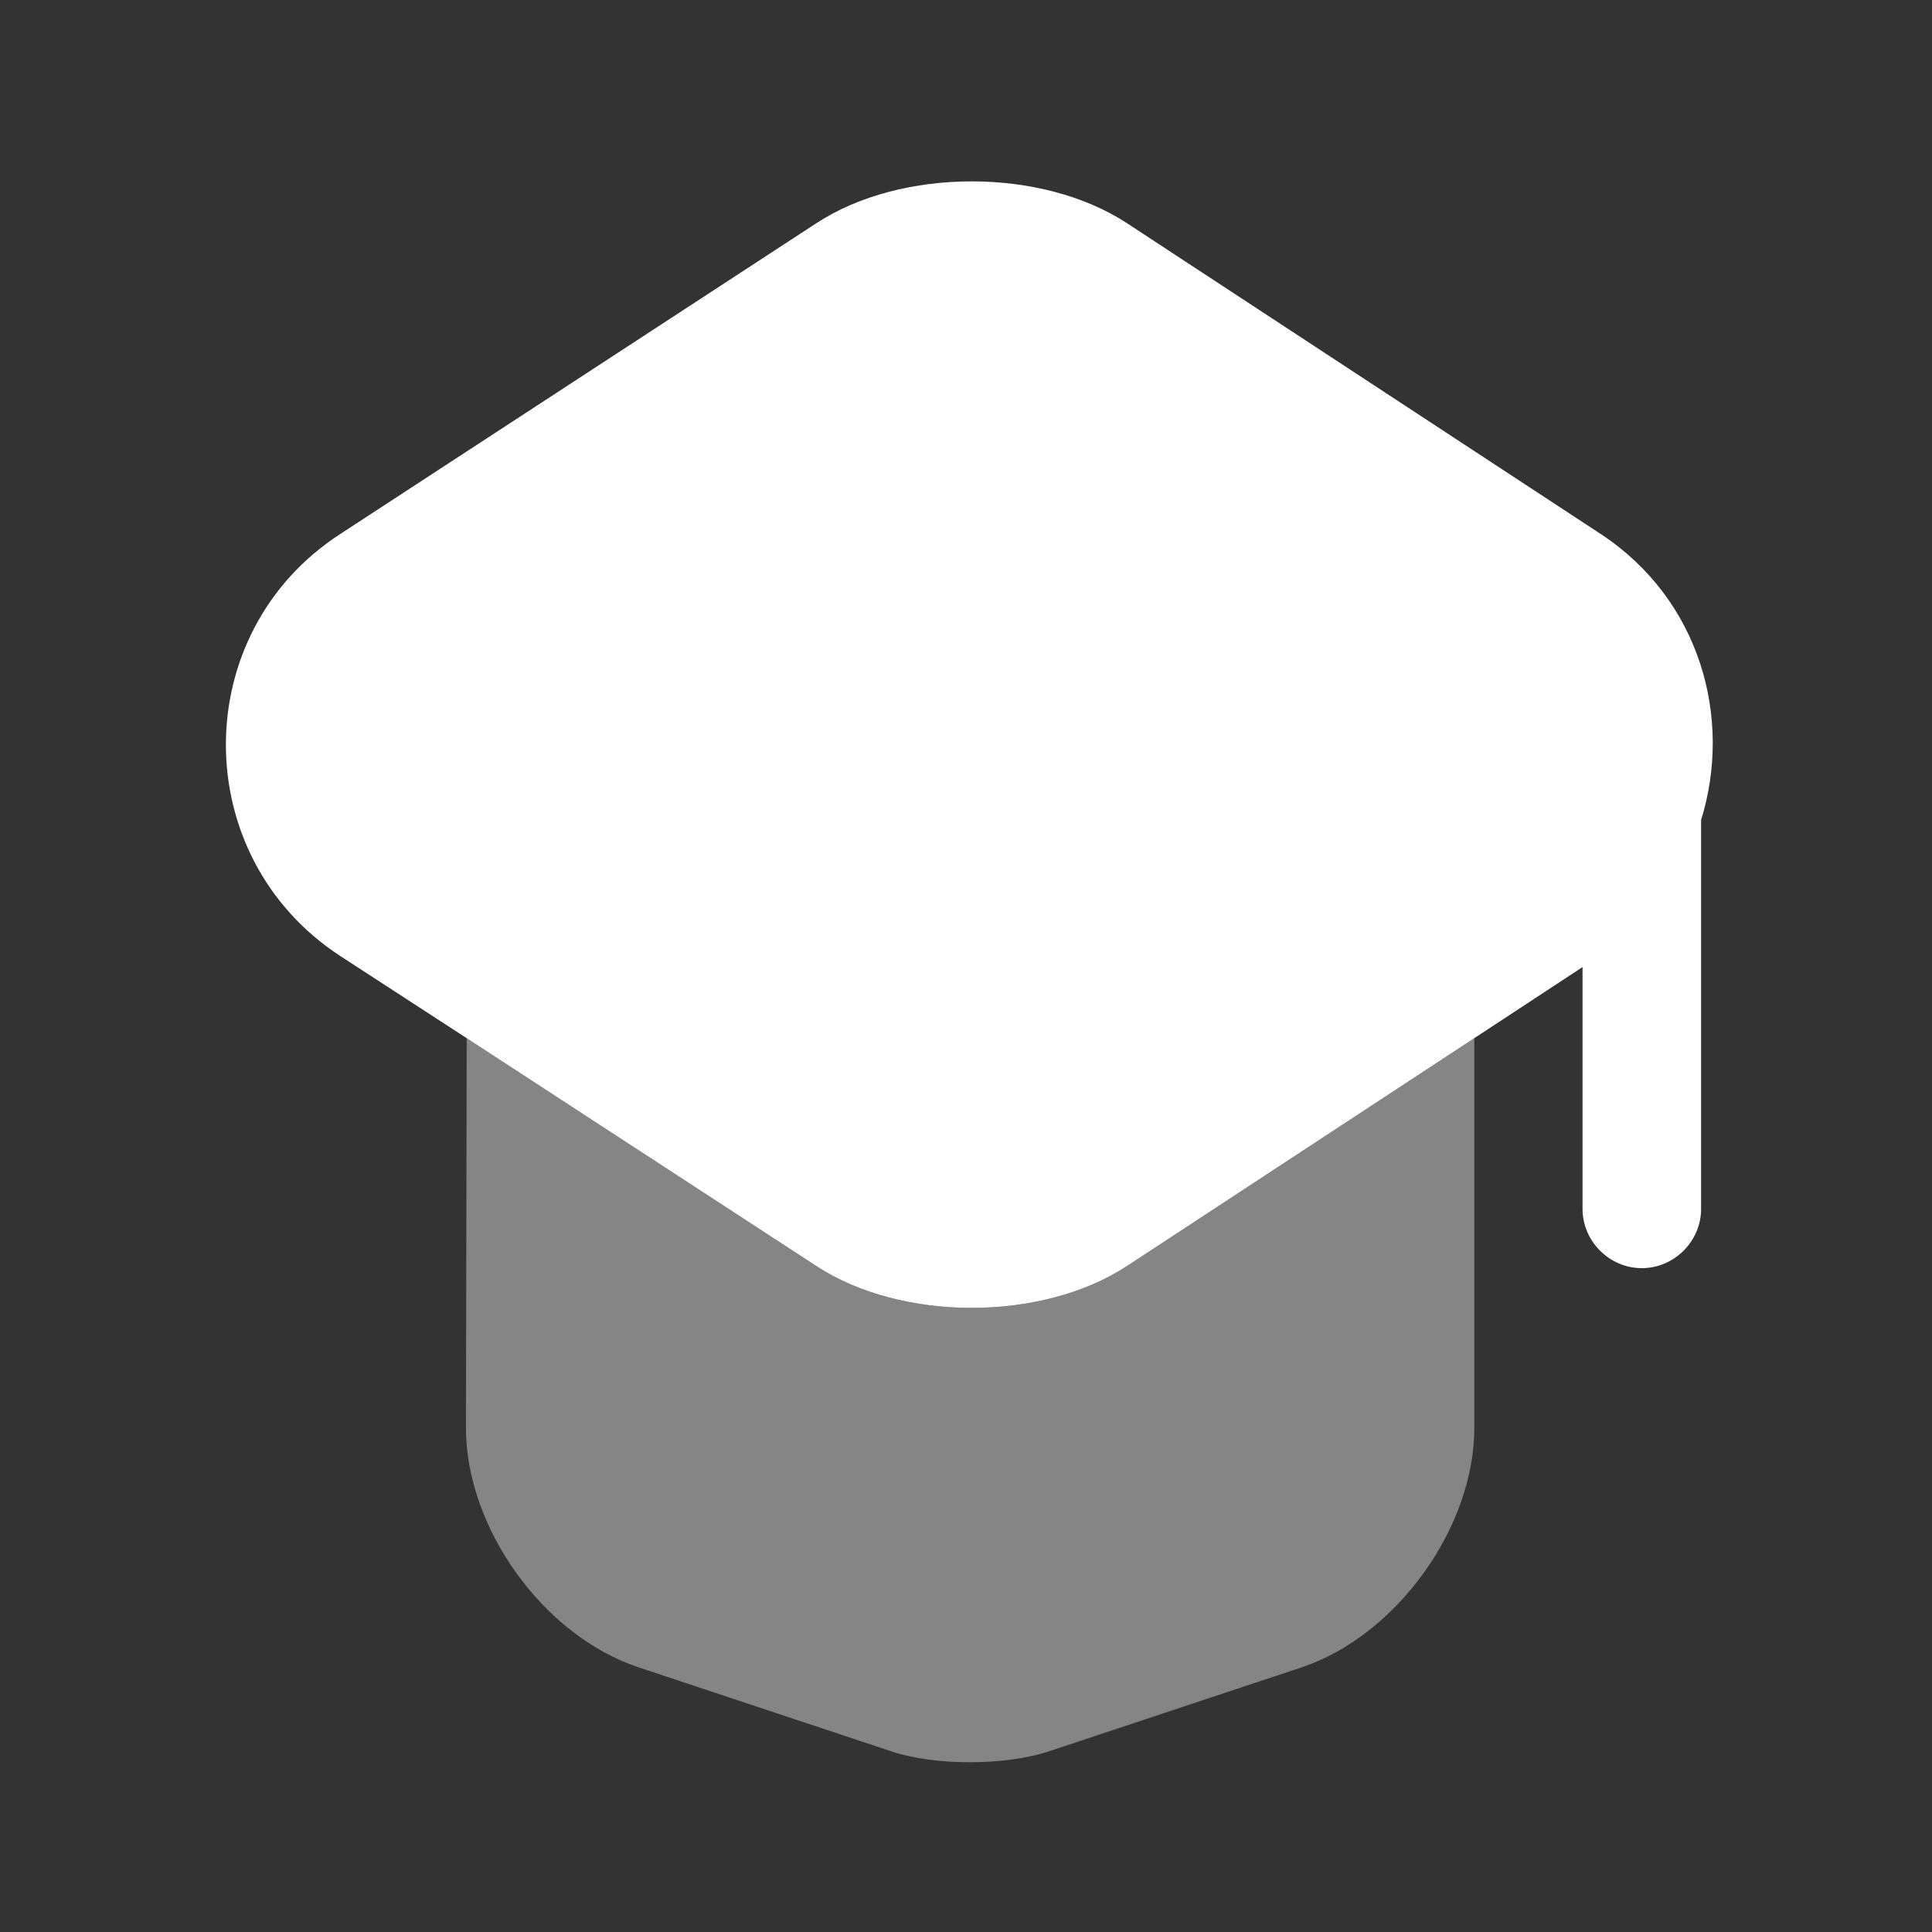
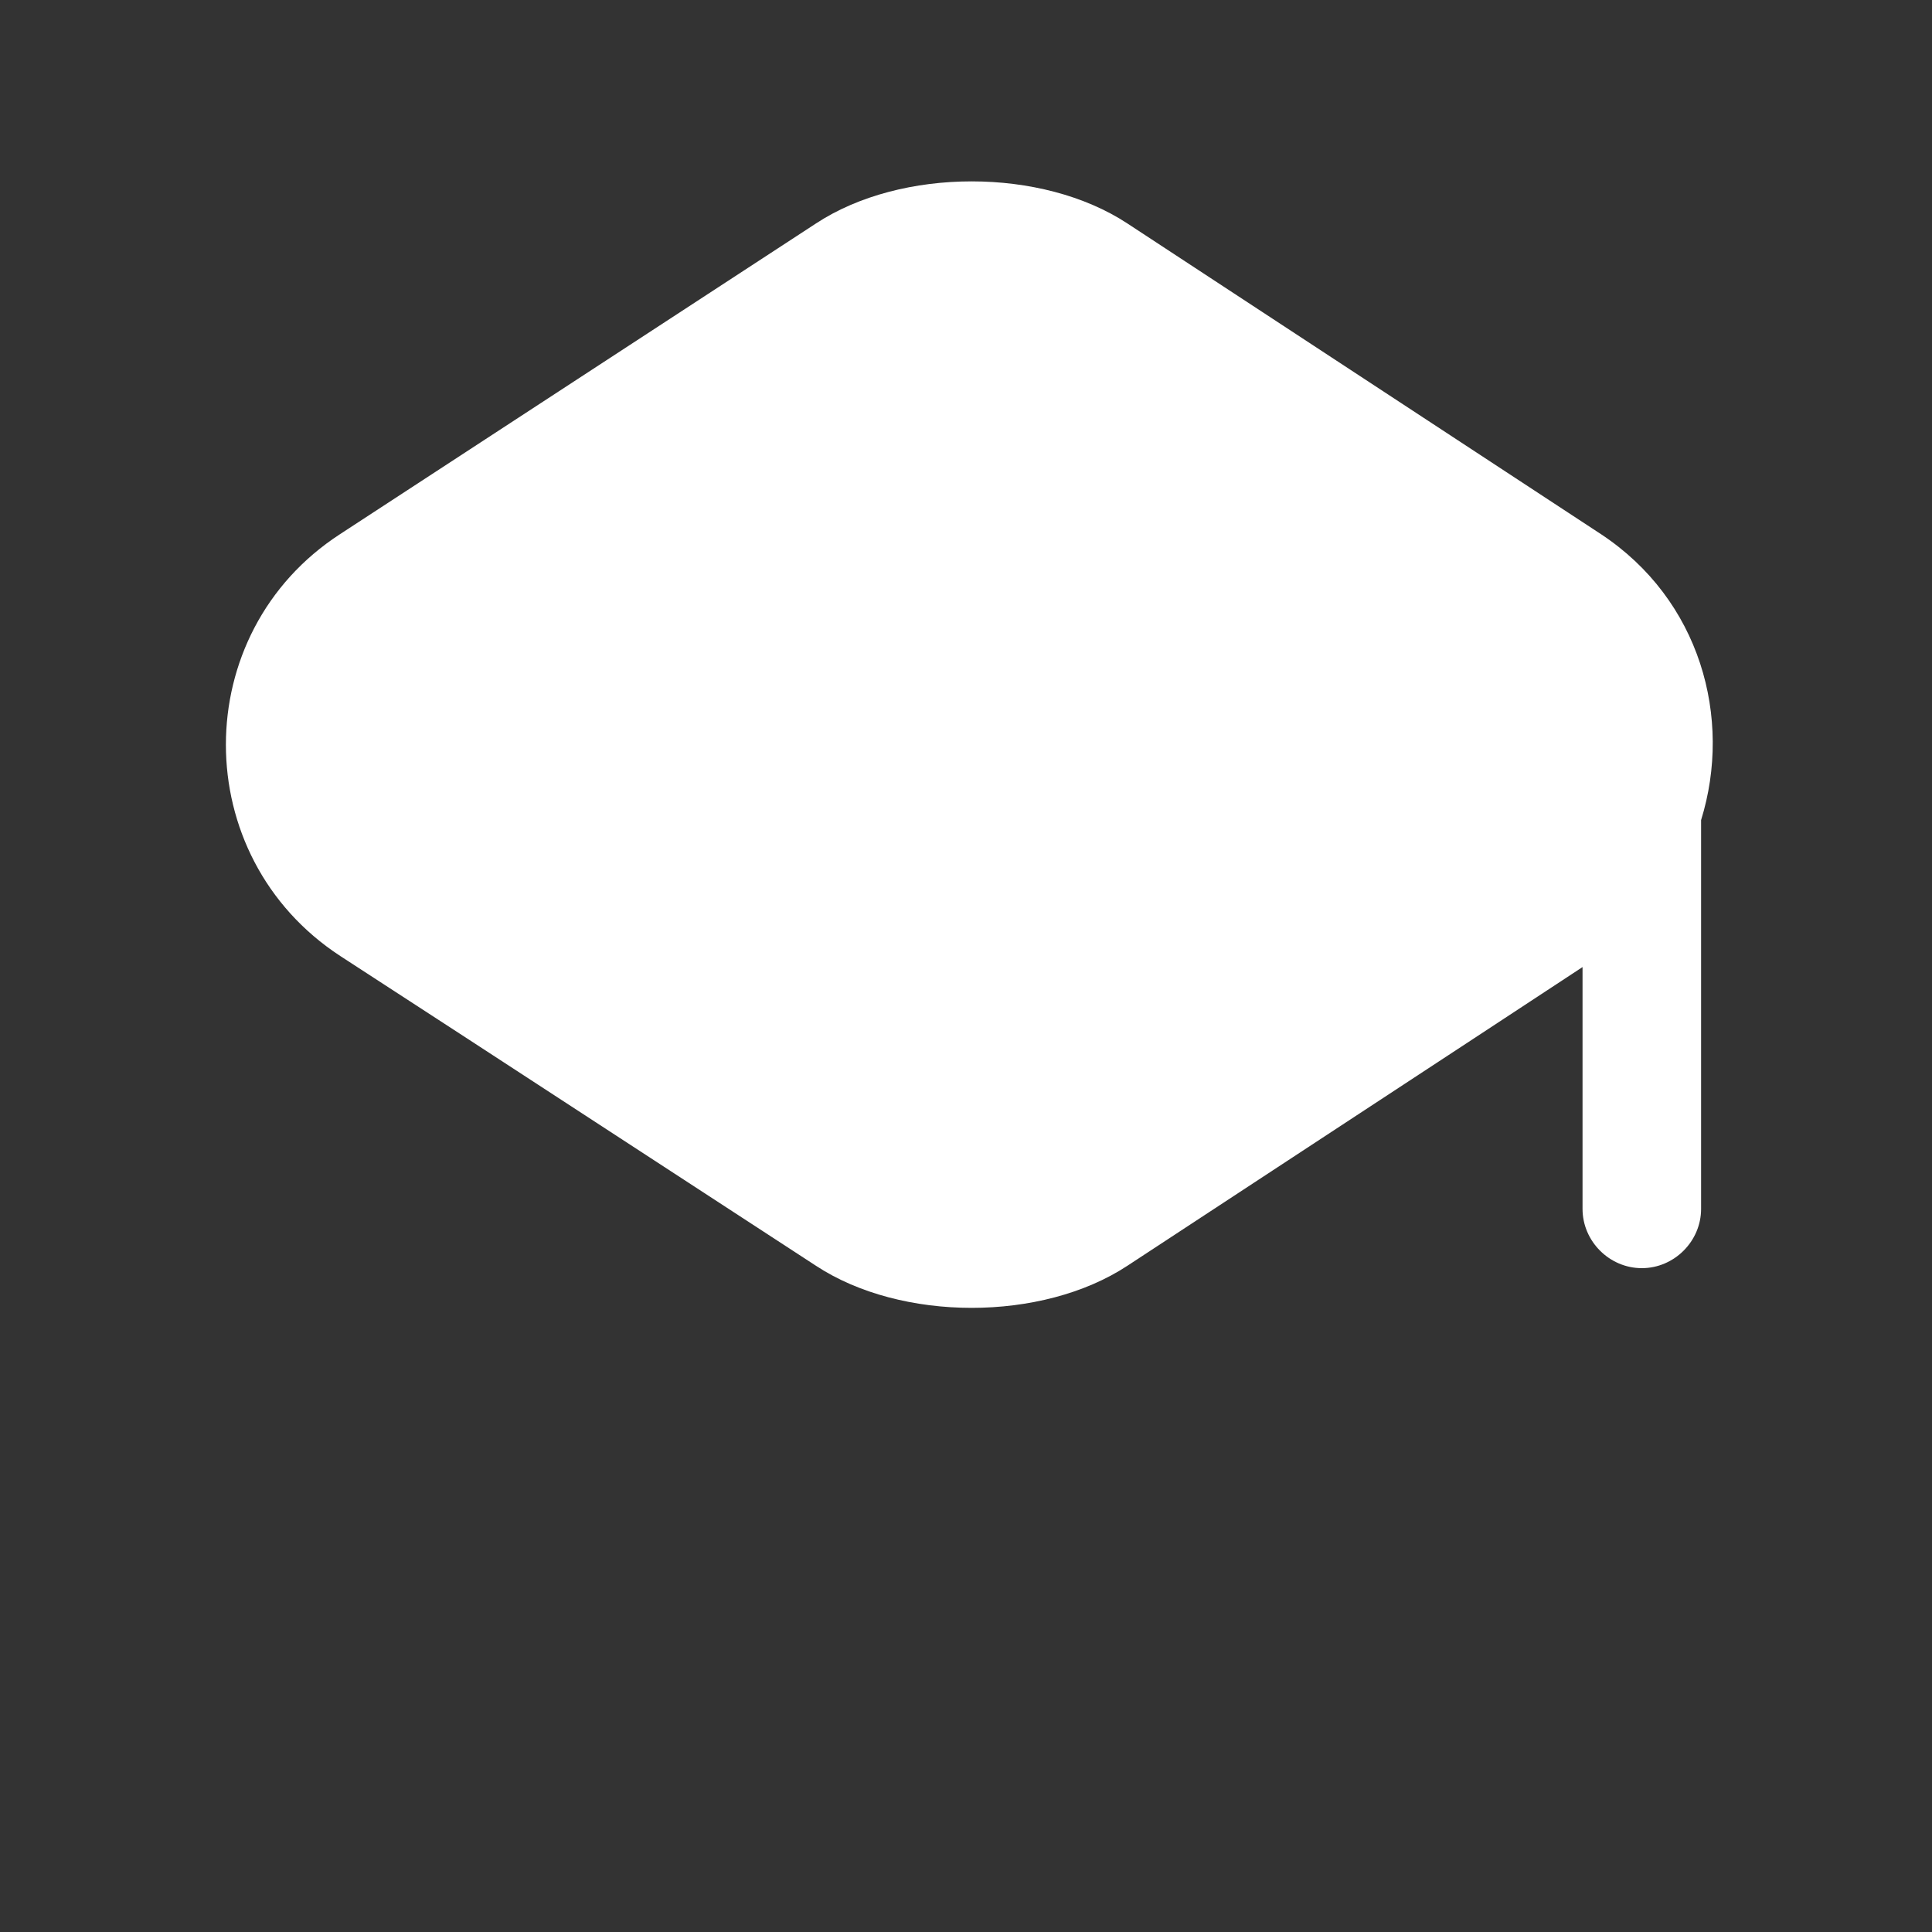
<svg xmlns="http://www.w3.org/2000/svg" width="58" height="58" viewBox="0 0 58 58" fill="none">
  <rect x="0" y="0" width="58" height="58" fill="#333333" stroke="none" />
-   <path opacity="0.4" d="M44.26 31.167V42.863C44.26 45.876 41.911 49.102 39.088 50.051L31.52 52.566C30.191 53.017 28.032 53.017 26.727 52.566L19.16 50.051C16.313 49.102 13.988 45.876 13.988 42.863L14.011 31.167L24.497 38C27.06 39.684 31.282 39.684 33.845 38L44.26 31.167Z" fill="white" />
  <path d="M48.055 16.031L33.844 6.708C31.282 5.024 27.059 5.024 24.497 6.708L10.215 16.031C5.637 18.997 5.637 25.711 10.215 28.7L14.011 31.167L24.497 38C27.059 39.684 31.282 39.684 33.844 38L44.259 31.167L47.509 29.032V36.292C47.509 37.264 48.316 38.071 49.289 38.071C50.261 38.071 51.068 37.264 51.068 36.292V24.619C52.017 21.559 51.044 18 48.055 16.031Z" fill="white" />
</svg>